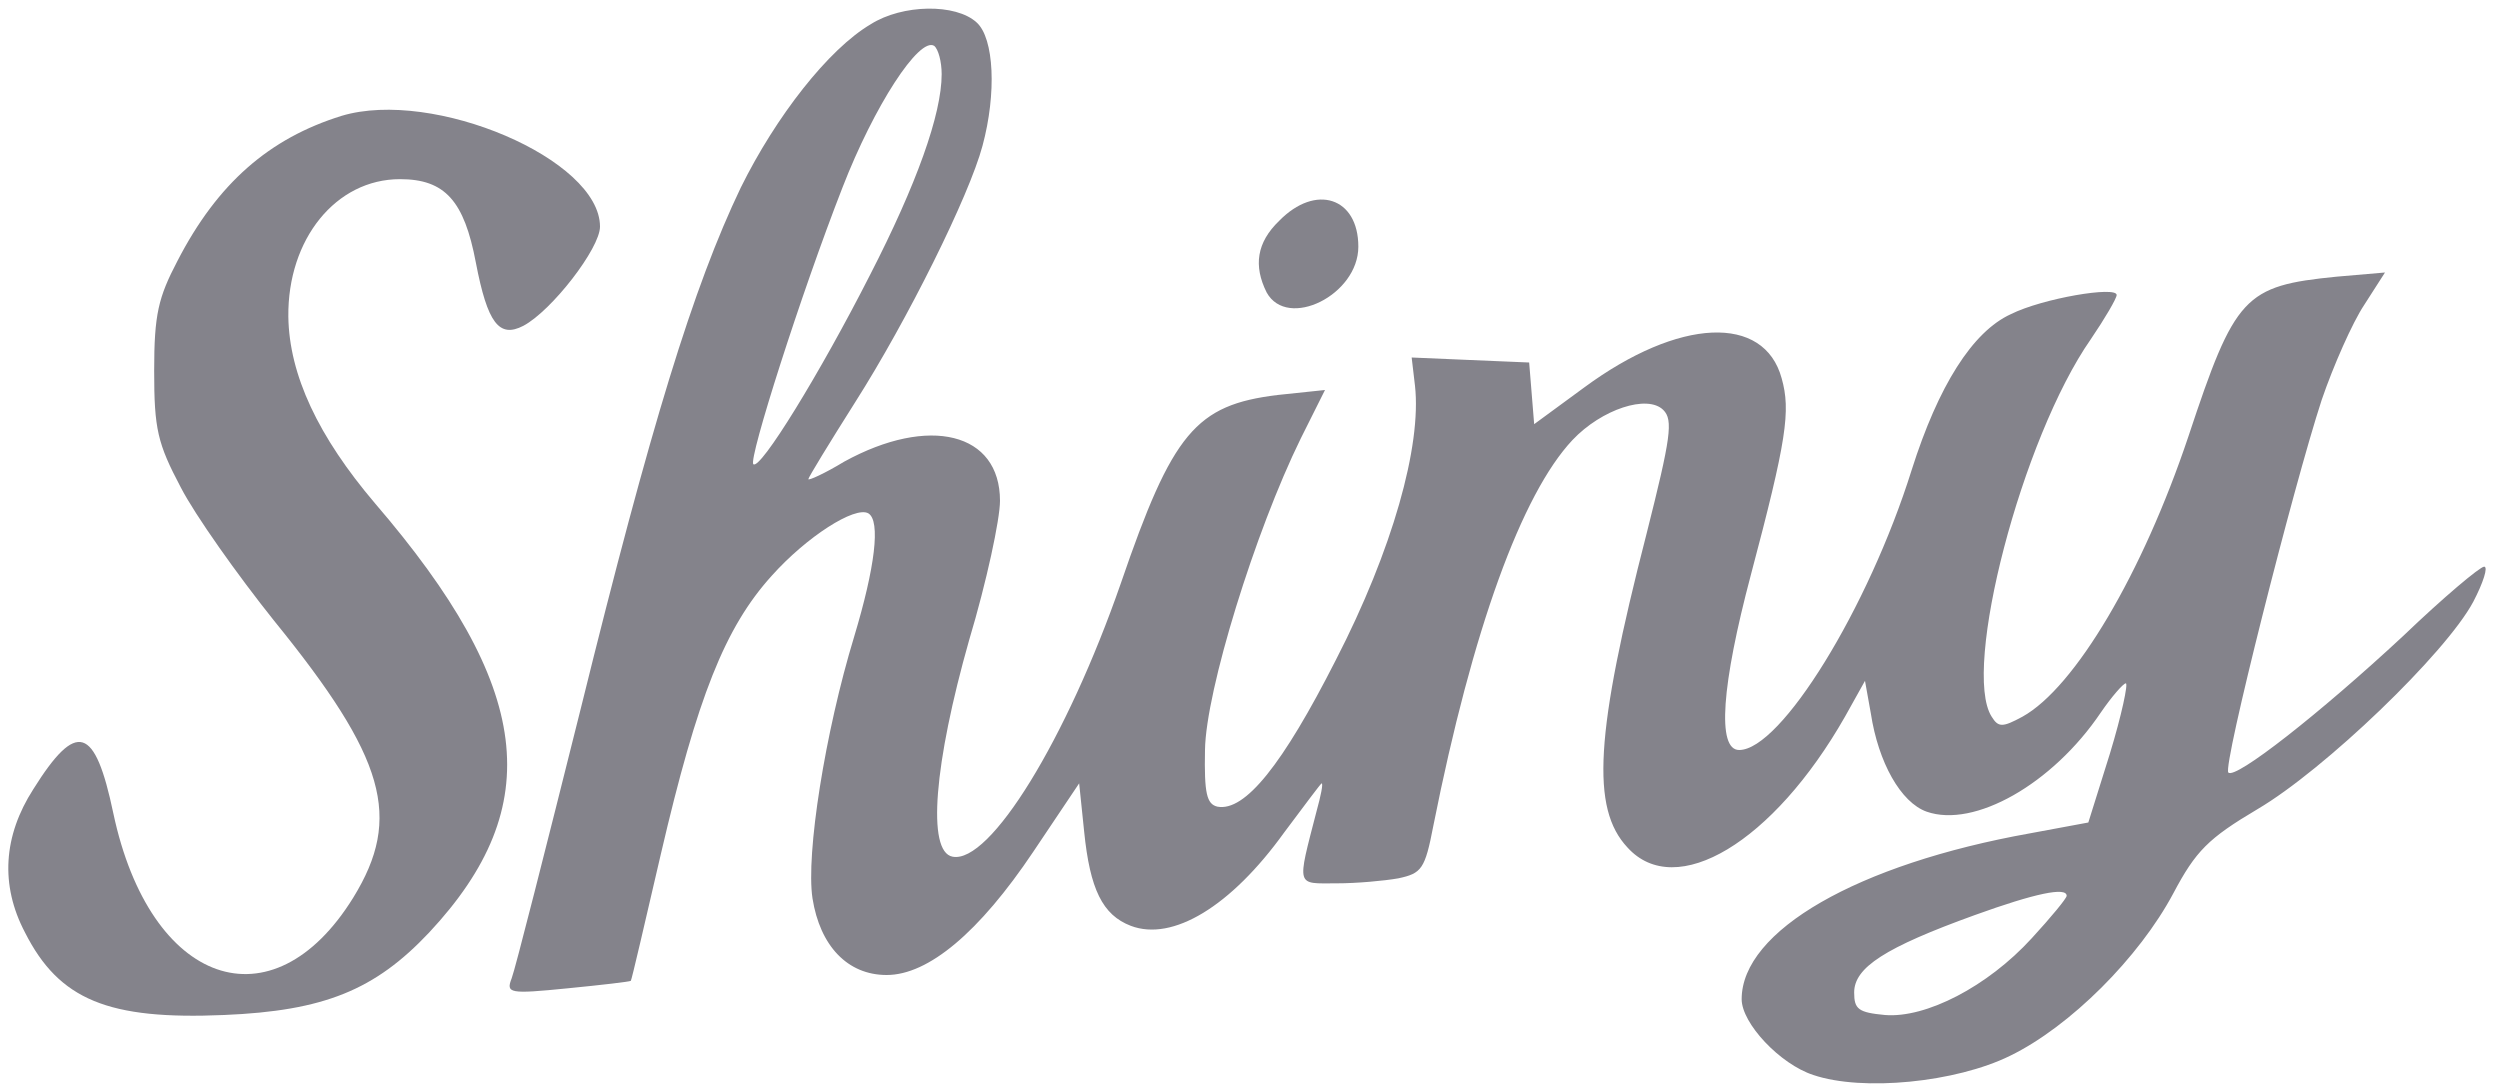
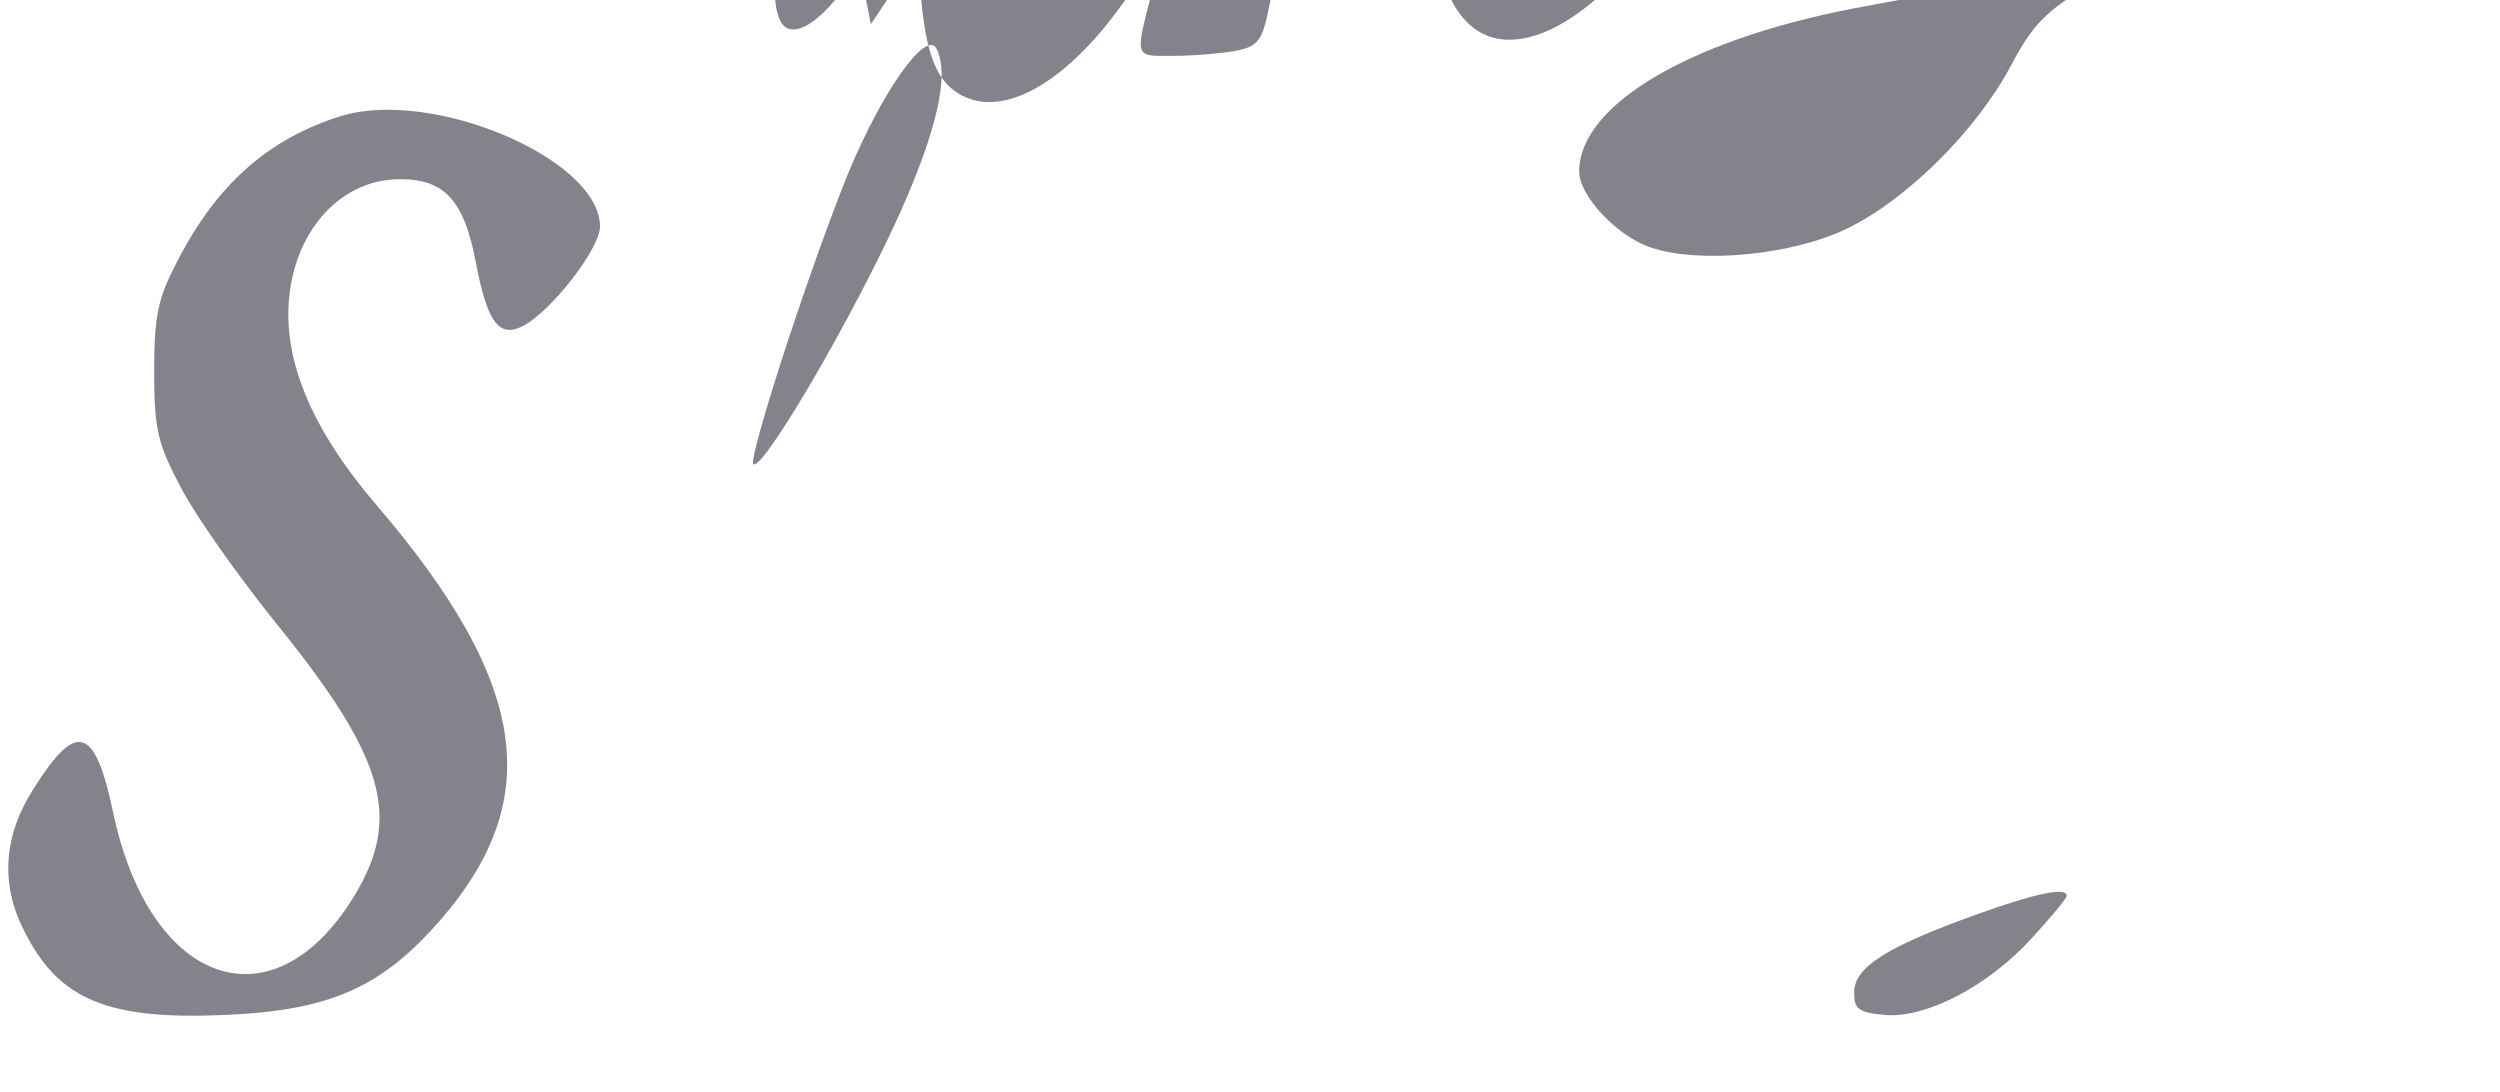
<svg xmlns="http://www.w3.org/2000/svg" version="1.0" width="300pt" height="131pt" viewBox="0 0 300 131" preserveAspectRatio="xMidYMid meet">
  <g transform="translate(0,131) scale(0.1,-0.1)" fill="rgb(132,131,139)" stroke="none">
-     <path d="M1045 1281 c-51 -30 -114 -111 -156 -196 -57 -119 -108 -285 -192 -625 -42 -168 -79 -314 -83 -324 -7 -18 -3 -19 67 -12 41 4 75 8 76 9 1 1 17 70 36 152 44 189 77 272 133 334 42 47 100 84 116 75 15 -9 8 -65 -17 -148 -35 -115 -58 -261 -50 -314 9 -57 42 -92 89 -92 50 0 111 51 176 148 l55 82 6 -58 c7 -69 22 -100 56 -113 50 -19 120 23 184 112 24 32 44 59 45 59 2 0 -1 -15 -6 -33 -24 -93 -25 -87 24 -87 24 0 57 3 74 6 28 6 32 11 42 63 47 236 106 398 167 463 35 37 90 55 109 36 12 -12 9 -33 -20 -148 -62 -241 -67 -330 -23 -377 58 -64 175 6 261 157 l24 43 7 -39 c9 -59 36 -107 67 -118 57 -20 151 33 209 119 13 19 27 35 30 35 3 0 -5 -38 -19 -84 l-26 -83 -70 -13 c-207 -37 -346 -117 -346 -199 0 -29 46 -78 86 -91 59 -20 171 -9 236 23 72 35 155 118 196 195 27 51 42 66 101 101 80 47 226 187 259 249 12 23 18 42 13 42 -5 0 -49 -37 -97 -83 -100 -93 -202 -173 -210 -164 -7 7 78 343 112 447 14 41 37 93 51 114 l25 39 -58 -5 c-111 -11 -122 -23 -178 -192 -55 -164 -136 -301 -199 -336 -24 -13 -29 -13 -37 0 -36 56 36 334 119 453 17 25 31 49 31 53 0 11 -89 -4 -127 -23 -46 -21 -87 -86 -119 -187 -52 -166 -157 -336 -207 -336 -27 0 -21 78 14 210 43 162 48 197 37 236 -21 77 -123 73 -237 -11 l-60 -44 -3 37 -3 37 -71 3 -70 3 4 -34 c8 -72 -27 -197 -95 -329 -64 -126 -109 -182 -142 -176 -13 3 -16 16 -15 68 1 71 60 262 115 374 l29 58 -57 -6 c-98 -12 -126 -45 -188 -226 -65 -187 -157 -337 -202 -328 -31 6 -22 112 20 260 21 70 37 145 37 167 0 82 -85 103 -187 47 -23 -14 -43 -23 -43 -21 0 2 25 43 56 92 63 99 137 248 153 308 17 63 14 129 -7 148 -25 23 -89 22 -127 -2z m85 -60 c0 -48 -30 -132 -86 -241 -60 -118 -132 -235 -140 -227 -6 6 57 204 107 332 38 98 92 181 110 170 5 -4 9 -19 9 -34z m1350 -986 c0 -3 -19 -26 -42 -51 -53 -58 -127 -96 -176 -92 -32 3 -37 7 -37 27 0 30 37 54 145 93 72 26 110 34 110 23z" />
+     <path d="M1045 1281 l55 82 6 -58 c7 -69 22 -100 56 -113 50 -19 120 23 184 112 24 32 44 59 45 59 2 0 -1 -15 -6 -33 -24 -93 -25 -87 24 -87 24 0 57 3 74 6 28 6 32 11 42 63 47 236 106 398 167 463 35 37 90 55 109 36 12 -12 9 -33 -20 -148 -62 -241 -67 -330 -23 -377 58 -64 175 6 261 157 l24 43 7 -39 c9 -59 36 -107 67 -118 57 -20 151 33 209 119 13 19 27 35 30 35 3 0 -5 -38 -19 -84 l-26 -83 -70 -13 c-207 -37 -346 -117 -346 -199 0 -29 46 -78 86 -91 59 -20 171 -9 236 23 72 35 155 118 196 195 27 51 42 66 101 101 80 47 226 187 259 249 12 23 18 42 13 42 -5 0 -49 -37 -97 -83 -100 -93 -202 -173 -210 -164 -7 7 78 343 112 447 14 41 37 93 51 114 l25 39 -58 -5 c-111 -11 -122 -23 -178 -192 -55 -164 -136 -301 -199 -336 -24 -13 -29 -13 -37 0 -36 56 36 334 119 453 17 25 31 49 31 53 0 11 -89 -4 -127 -23 -46 -21 -87 -86 -119 -187 -52 -166 -157 -336 -207 -336 -27 0 -21 78 14 210 43 162 48 197 37 236 -21 77 -123 73 -237 -11 l-60 -44 -3 37 -3 37 -71 3 -70 3 4 -34 c8 -72 -27 -197 -95 -329 -64 -126 -109 -182 -142 -176 -13 3 -16 16 -15 68 1 71 60 262 115 374 l29 58 -57 -6 c-98 -12 -126 -45 -188 -226 -65 -187 -157 -337 -202 -328 -31 6 -22 112 20 260 21 70 37 145 37 167 0 82 -85 103 -187 47 -23 -14 -43 -23 -43 -21 0 2 25 43 56 92 63 99 137 248 153 308 17 63 14 129 -7 148 -25 23 -89 22 -127 -2z m85 -60 c0 -48 -30 -132 -86 -241 -60 -118 -132 -235 -140 -227 -6 6 57 204 107 332 38 98 92 181 110 170 5 -4 9 -19 9 -34z m1350 -986 c0 -3 -19 -26 -42 -51 -53 -58 -127 -96 -176 -92 -32 3 -37 7 -37 27 0 30 37 54 145 93 72 26 110 34 110 23z" />
    <path d="M410 1171 c-87 -27 -149 -81 -197 -174 -23 -44 -28 -64 -28 -132 0 -70 4 -87 32 -140 17 -33 68 -105 112 -160 134 -165 154 -236 95 -332 -97 -157 -244 -106 -288 101 -22 105 -44 112 -96 29 -36 -56 -40 -115 -10 -172 41 -81 100 -105 239 -99 120 5 181 30 246 99 142 152 124 295 -65 515 -68 80 -103 154 -104 224 -1 93 57 165 134 165 54 0 77 -26 91 -100 14 -73 28 -91 57 -76 34 18 92 93 92 119 0 81 -200 166 -310 133z" />
-     <path d="M1535 1045 c-27 -26 -31 -54 -15 -86 25 -45 110 -3 110 55 0 59 -51 76 -95 31z" />
  </g>
</svg>